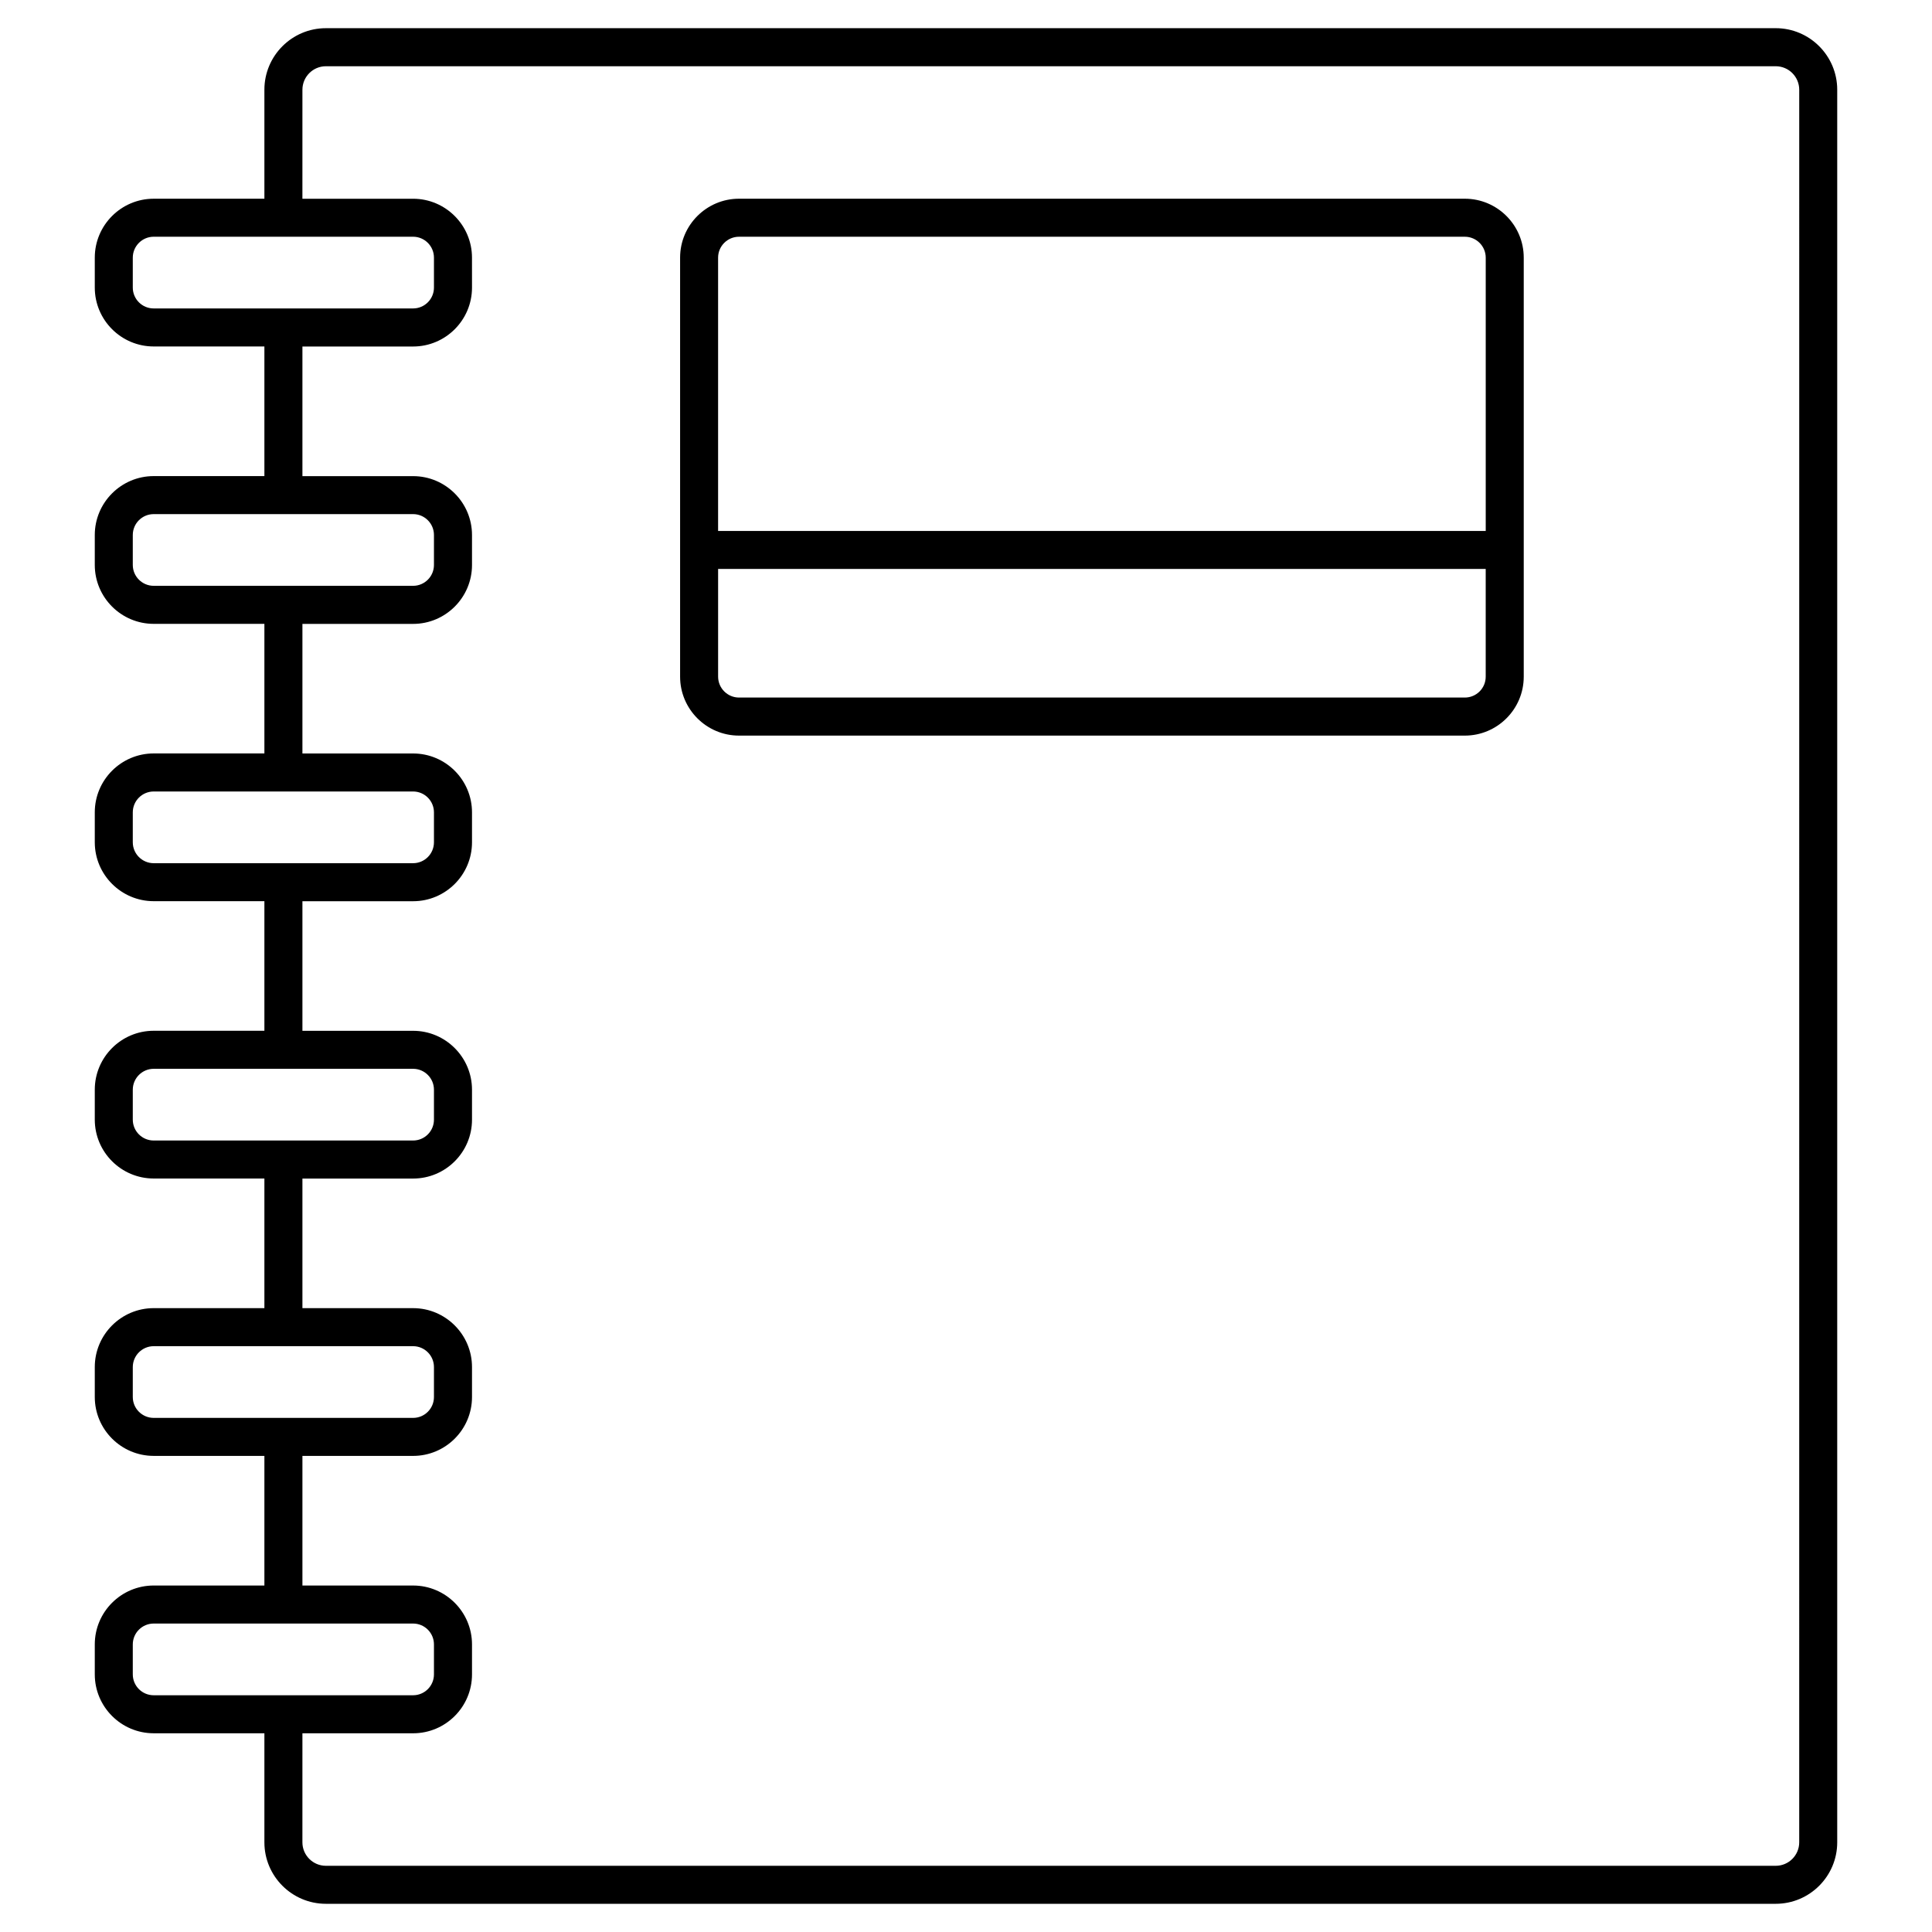
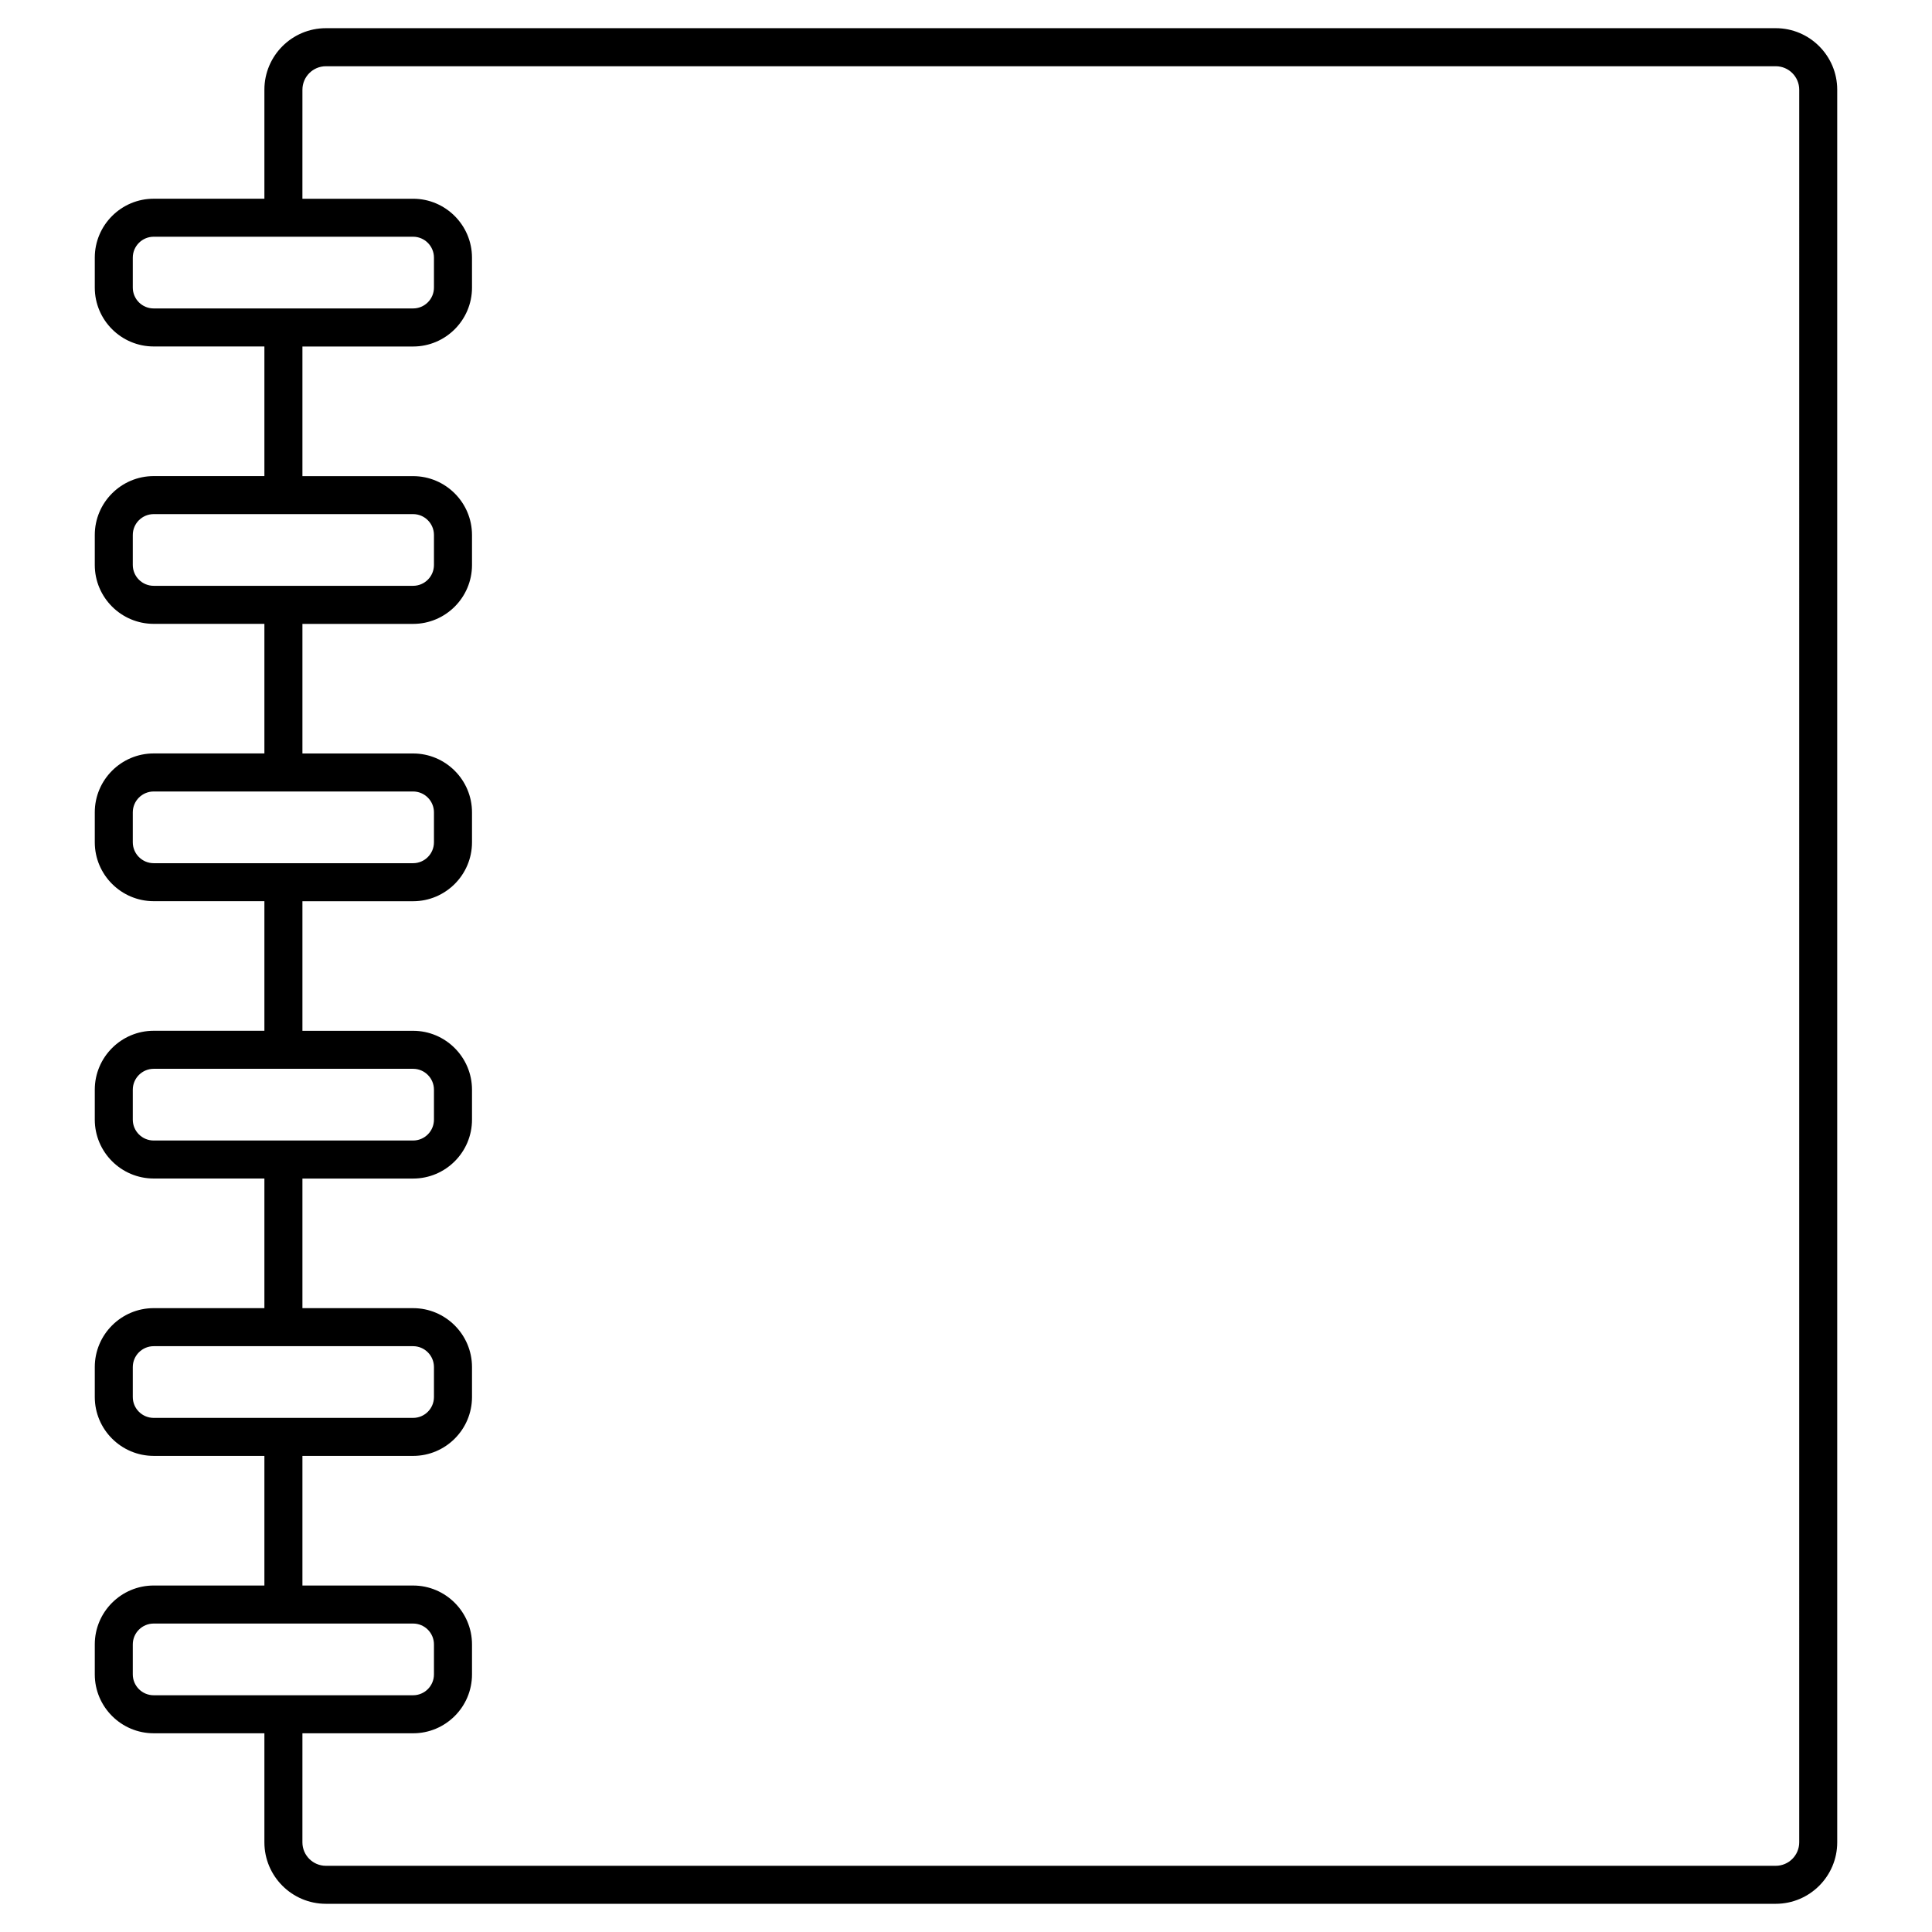
<svg xmlns="http://www.w3.org/2000/svg" fill="#000000" width="800px" height="800px" version="1.1" viewBox="144 144 512 512">
  <g>
    <path d="m614.59 151.47h-384.23c-8.988 0-16.293 7.316-16.293 16.305v28.887h-29.332c-8.605 0-15.617 7.004-15.617 15.617v7.93c0 8.605 7.004 15.609 15.617 15.609h29.332v34.352h-29.332c-8.605 0-15.617 7.004-15.617 15.609v7.941c0 8.605 7.004 15.609 15.617 15.609h29.332v34.34h-29.332c-8.605 0-15.617 7.004-15.617 15.609v7.93c0 8.605 7.004 15.617 15.617 15.617h29.332v34.34h-29.332c-8.605 0-15.617 7.004-15.617 15.617v7.93c0 8.605 7.004 15.609 15.617 15.609h29.332v34.352h-29.332c-8.605 0-15.617 7.004-15.617 15.617v7.93c0 8.605 7.004 15.609 15.617 15.609h29.332v34.352h-29.332c-8.605 0-15.617 6.992-15.617 15.609v7.941c0 8.605 7.004 15.609 15.617 15.609h29.332v28.898c0 8.988 7.316 16.293 16.293 16.293h384.23c8.988 0 16.293-7.316 16.293-16.293v-464.46c0-8.988-7.312-16.305-16.293-16.305zm-435.4 68.742v-7.934c0-3.055 2.488-5.543 5.543-5.543h68.738c3.055 0 5.531 2.488 5.531 5.543v7.93c0 3.055-2.481 5.531-5.531 5.531h-68.738c-3.055 0.012-5.543-2.477-5.543-5.527zm0 73.504v-7.941c0-3.055 2.488-5.531 5.543-5.531h68.738c3.055 0 5.531 2.488 5.531 5.531v7.941c0 3.055-2.481 5.531-5.531 5.531h-68.738c-3.055 0-5.543-2.477-5.543-5.531zm0 73.496v-7.93c0-3.055 2.488-5.531 5.543-5.531h68.738c3.055 0 5.531 2.488 5.531 5.531v7.93c0 3.055-2.481 5.543-5.531 5.543h-68.738c-3.055 0-5.543-2.488-5.543-5.543zm0 73.504v-7.93c0-3.055 2.488-5.543 5.543-5.543h68.738c3.055 0 5.531 2.488 5.531 5.543v7.93c0 3.055-2.481 5.531-5.531 5.531h-68.738c-3.055 0.004-5.543-2.477-5.543-5.531zm0 73.508v-7.93c0-3.055 2.488-5.543 5.543-5.543h68.738c3.055 0 5.531 2.488 5.531 5.543v7.93c0 3.055-2.481 5.531-5.531 5.531h-68.738c-3.055 0-5.543-2.481-5.543-5.531zm0 73.504v-7.941c0-3.055 2.488-5.531 5.543-5.531h68.738c3.055 0 5.531 2.481 5.531 5.531v7.941c0 3.055-2.481 5.531-5.531 5.531h-68.738c-3.055 0.004-5.543-2.477-5.543-5.531zm441.62 44.508c0 3.426-2.793 6.219-6.219 6.219h-384.23c-3.426 0-6.219-2.793-6.219-6.219l0.004-28.898h29.332c8.605 0 15.609-6.992 15.609-15.609v-7.941c0-8.605-7.004-15.609-15.609-15.609h-29.332v-34.352h29.332c8.605 0 15.609-6.992 15.609-15.609v-7.93c0-8.605-7.004-15.617-15.609-15.617h-29.332v-34.344h29.332c8.605 0 15.609-6.992 15.609-15.609v-7.93c0-8.605-7.004-15.617-15.609-15.617h-29.332v-34.34h29.332c8.605 0 15.609-7.004 15.609-15.617v-7.93c0-8.605-7.004-15.609-15.609-15.609h-29.332v-34.34h29.332c8.605 0 15.609-7.004 15.609-15.609v-7.941c0-8.605-7.004-15.609-15.609-15.609h-29.332v-34.352h29.332c8.605 0 15.609-7.004 15.609-15.609l-0.004-7.934c0-8.605-7.004-15.617-15.609-15.617h-29.332l0.004-28.887c0-3.438 2.793-6.227 6.219-6.227h384.23c3.426 0 6.219 2.793 6.219 6.227z" />
-     <path d="m532.19 196.66h-192.34c-8.605 0-15.617 7.004-15.617 15.617v111.05c0 8.605 7.004 15.617 15.617 15.617h192.34c8.605 0 15.617-7.004 15.617-15.617v-111.05c0-8.602-7-15.617-15.617-15.617zm-192.34 10.078h192.34c3.055 0 5.543 2.488 5.543 5.543v72.426h-203.43v-72.43c0-3.051 2.488-5.539 5.543-5.539zm192.34 122.12h-192.34c-3.055 0-5.543-2.488-5.543-5.543v-28.535h203.42v28.535c0.012 3.066-2.477 5.543-5.531 5.543z" />
  </g>
</svg>